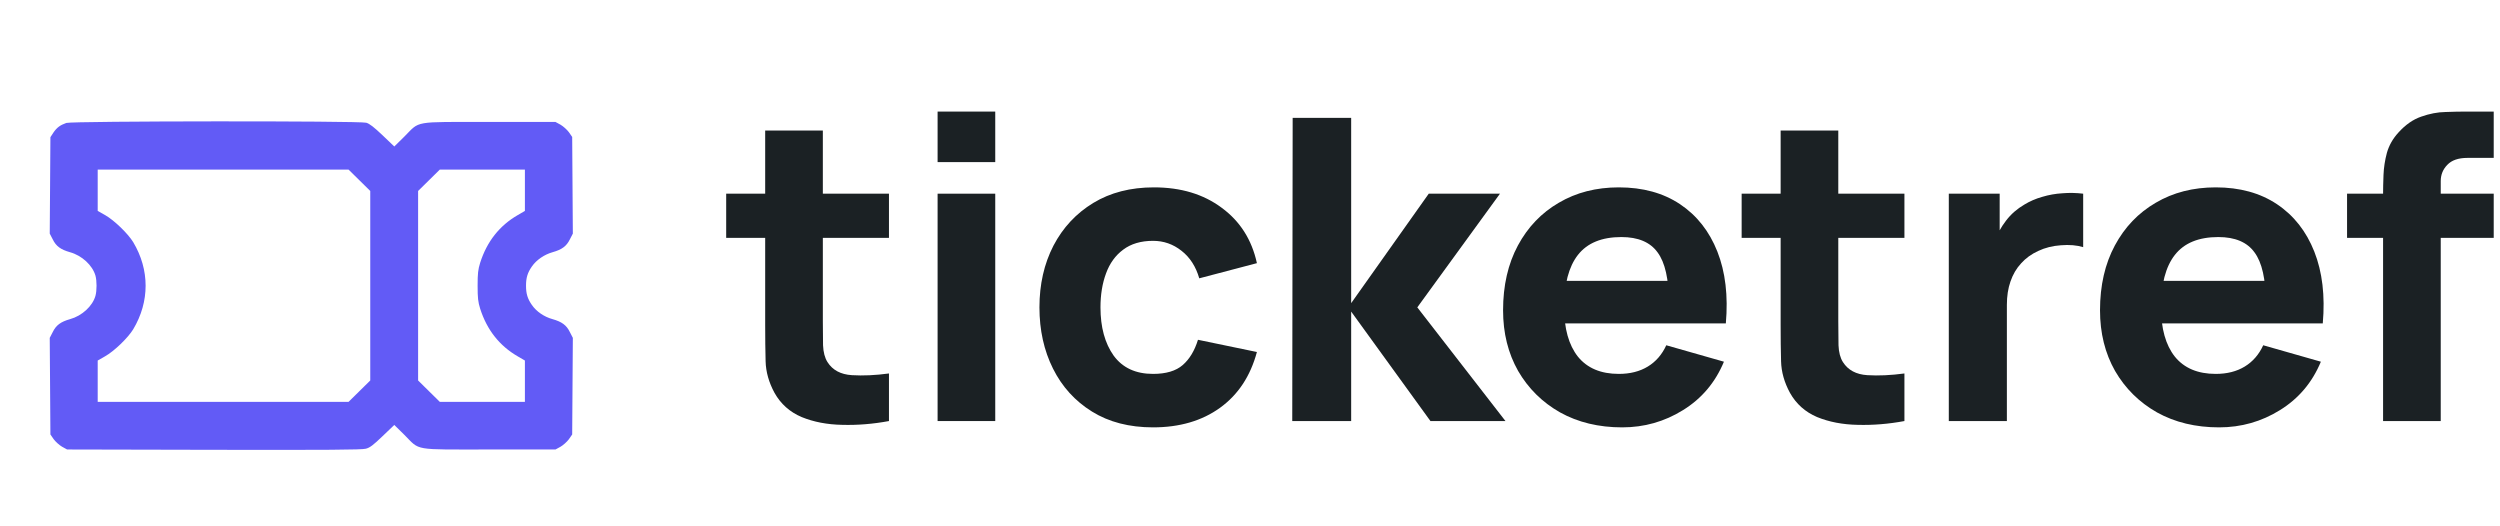
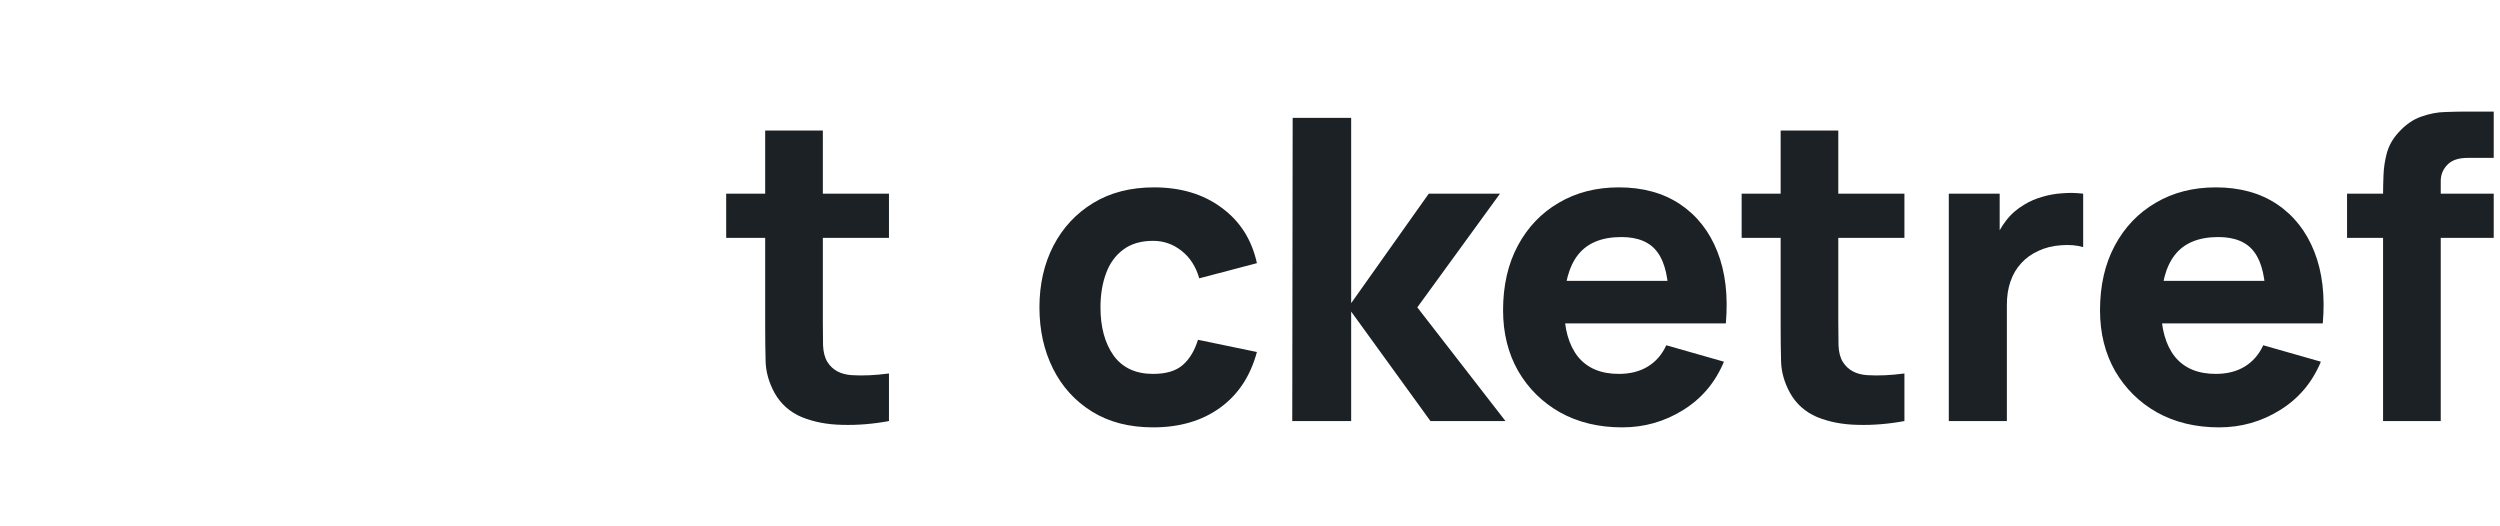
<svg xmlns="http://www.w3.org/2000/svg" width="152" height="32" viewBox="0 0 152 32" fill="none">
-   <path d="M4.032 7.475C3.653 7.608 3.457 7.755 3.248 8.061L3.065 8.341L3.045 11.271L3.024 14.202L3.207 14.555C3.41 14.968 3.687 15.174 4.255 15.334C4.979 15.534 5.622 16.127 5.804 16.759C5.892 17.072 5.892 17.672 5.804 17.985C5.629 18.611 4.986 19.203 4.262 19.403C3.694 19.563 3.41 19.77 3.207 20.189L3.024 20.542L3.045 23.479L3.065 26.416L3.268 26.709C3.383 26.863 3.613 27.069 3.775 27.162L4.08 27.329L13.008 27.349C19.901 27.362 22.005 27.349 22.241 27.282C22.485 27.222 22.688 27.069 23.263 26.516L23.973 25.837L24.582 26.436C25.563 27.416 25.049 27.329 29.75 27.329H33.774L34.079 27.162C34.241 27.069 34.471 26.863 34.586 26.709L34.789 26.416L34.809 23.479L34.829 20.542L34.647 20.189C34.444 19.77 34.16 19.563 33.592 19.403C33.084 19.263 32.618 18.944 32.34 18.544C32.076 18.165 31.982 17.858 31.982 17.372C31.982 16.886 32.076 16.579 32.34 16.2C32.618 15.8 33.098 15.474 33.598 15.334C34.166 15.174 34.444 14.968 34.647 14.555L34.829 14.202L34.809 11.265L34.789 8.327L34.586 8.034C34.471 7.881 34.241 7.675 34.079 7.582L33.774 7.415H29.75C25.049 7.415 25.563 7.328 24.582 8.307L23.973 8.907L23.263 8.228C22.728 7.721 22.471 7.522 22.268 7.462C21.842 7.342 4.384 7.355 4.032 7.475ZM21.849 10.958L22.512 11.611V17.372V23.133L21.856 23.779L21.193 24.432H13.57H5.94V23.173V21.921L6.393 21.661C6.948 21.348 7.78 20.542 8.098 20.023C9.105 18.338 9.105 16.406 8.098 14.721C7.78 14.202 6.948 13.396 6.4 13.083L5.94 12.823V11.571V10.312H13.563H21.193L21.849 10.958ZM31.914 11.571V12.823L31.481 13.076C30.372 13.716 29.608 14.681 29.195 15.973C29.066 16.393 29.039 16.613 29.039 17.372C29.039 18.131 29.066 18.351 29.195 18.771C29.608 20.063 30.372 21.028 31.481 21.668L31.914 21.921V23.173V24.432H29.33H26.739L26.083 23.786L25.421 23.133V17.372V11.611L26.077 10.965L26.739 10.312H29.323H31.914V11.571Z" fill="#625BF6" />
  <path d="M54.049 25.6C53.087 25.779 52.142 25.856 51.214 25.831C50.295 25.814 49.47 25.656 48.74 25.357C48.018 25.05 47.468 24.559 47.09 23.885C46.747 23.253 46.566 22.613 46.549 21.965C46.532 21.308 46.523 20.566 46.523 19.738V7.936H50.029V19.533C50.029 20.071 50.033 20.557 50.041 20.992C50.059 21.419 50.149 21.76 50.312 22.016C50.621 22.503 51.115 22.767 51.794 22.81C52.473 22.852 53.224 22.818 54.049 22.707V25.6ZM44.152 14.464V11.776H54.049V14.464H44.152Z" fill="#1B2124" />
-   <path d="M57.006 9.856V6.784H60.511V9.856H57.006ZM57.006 25.6V11.776H60.511V25.6H57.006Z" fill="#1B2124" />
  <path d="M70.105 25.984C68.662 25.984 67.425 25.664 66.394 25.024C65.363 24.384 64.573 23.514 64.023 22.413C63.473 21.312 63.198 20.071 63.198 18.688C63.198 17.289 63.482 16.039 64.049 14.938C64.624 13.837 65.432 12.971 66.471 12.339C67.511 11.708 68.739 11.392 70.157 11.392C71.798 11.392 73.172 11.806 74.281 12.634C75.397 13.453 76.11 14.575 76.42 16L72.915 16.922C72.708 16.205 72.348 15.646 71.832 15.245C71.325 14.844 70.75 14.643 70.105 14.643C69.367 14.643 68.761 14.823 68.288 15.181C67.816 15.531 67.468 16.013 67.245 16.627C67.021 17.233 66.909 17.92 66.909 18.688C66.909 19.891 67.176 20.868 67.708 21.619C68.25 22.362 69.049 22.733 70.105 22.733C70.896 22.733 71.497 22.554 71.909 22.195C72.322 21.837 72.631 21.325 72.837 20.659L76.42 21.402C76.025 22.869 75.277 24 74.177 24.794C73.078 25.587 71.72 25.984 70.105 25.984Z" fill="#1B2124" />
  <path d="M78.569 25.6L78.594 7.168H82.151V18.432L86.868 11.776H91.198L86.172 18.688L91.532 25.6H86.971L82.151 18.944V25.6H78.569Z" fill="#1B2124" />
  <path d="M98.63 25.984C97.204 25.984 95.945 25.681 94.854 25.075C93.771 24.461 92.921 23.62 92.302 22.554C91.692 21.479 91.387 20.25 91.387 18.867C91.387 17.357 91.688 16.043 92.289 14.925C92.891 13.807 93.72 12.941 94.776 12.327C95.833 11.704 97.049 11.392 98.423 11.392C99.884 11.392 101.125 11.733 102.148 12.416C103.17 13.099 103.926 14.059 104.416 15.296C104.905 16.534 105.077 17.988 104.931 19.661H101.465V18.381C101.465 16.973 101.237 15.962 100.782 15.347C100.335 14.724 99.6 14.413 98.578 14.413C97.384 14.413 96.503 14.776 95.936 15.501C95.378 16.218 95.099 17.28 95.099 18.688C95.099 19.977 95.378 20.975 95.936 21.683C96.503 22.383 97.332 22.733 98.423 22.733C99.111 22.733 99.699 22.584 100.189 22.285C100.679 21.986 101.052 21.555 101.31 20.992L104.815 21.991C104.291 23.253 103.462 24.235 102.328 24.935C101.203 25.634 99.97 25.984 98.63 25.984ZM94.016 19.661V17.075H103.243V19.661H94.016Z" fill="#1B2124" />
  <path d="M115.789 25.6C114.826 25.779 113.881 25.856 112.953 25.831C112.034 25.814 111.21 25.656 110.479 25.357C109.758 25.05 109.208 24.559 108.83 23.885C108.486 23.253 108.306 22.613 108.289 21.965C108.271 21.308 108.263 20.566 108.263 19.738V7.936H111.768V19.533C111.768 20.071 111.772 20.557 111.781 20.992C111.798 21.419 111.888 21.76 112.051 22.016C112.361 22.503 112.855 22.767 113.533 22.81C114.212 22.852 114.964 22.818 115.789 22.707V25.6ZM105.892 14.464V11.776H115.789V14.464H105.892Z" fill="#1B2124" />
  <path d="M118.487 25.6V11.776H121.58V15.155L121.245 14.72C121.425 14.242 121.666 13.807 121.967 13.415C122.267 13.022 122.637 12.698 123.075 12.442C123.41 12.237 123.775 12.079 124.17 11.968C124.565 11.849 124.973 11.776 125.394 11.751C125.815 11.716 126.236 11.725 126.657 11.776V15.027C126.271 14.908 125.82 14.87 125.304 14.912C124.797 14.946 124.338 15.062 123.925 15.258C123.513 15.445 123.165 15.697 122.882 16.013C122.598 16.32 122.383 16.687 122.237 17.114C122.091 17.532 122.018 18.006 122.018 18.535V25.6H118.487Z" fill="#1B2124" />
  <path d="M134.923 25.984C133.497 25.984 132.238 25.681 131.147 25.075C130.065 24.461 129.214 23.62 128.596 22.554C127.986 21.479 127.681 20.25 127.681 18.867C127.681 17.357 127.982 16.043 128.583 14.925C129.184 13.807 130.013 12.941 131.07 12.327C132.127 11.704 133.342 11.392 134.717 11.392C136.177 11.392 137.419 11.733 138.441 12.416C139.463 13.099 140.219 14.059 140.709 15.296C141.199 16.534 141.371 17.988 141.225 19.661H137.758V18.381C137.758 16.973 137.531 15.962 137.075 15.347C136.628 14.724 135.894 14.413 134.872 14.413C133.677 14.413 132.797 14.776 132.23 15.501C131.671 16.218 131.392 17.28 131.392 18.688C131.392 19.977 131.671 20.975 132.23 21.683C132.797 22.383 133.626 22.733 134.717 22.733C135.404 22.733 135.993 22.584 136.482 22.285C136.972 21.986 137.346 21.555 137.604 20.992L141.109 21.991C140.585 23.253 139.756 24.235 138.622 24.935C137.496 25.634 136.263 25.984 134.923 25.984ZM130.31 19.661V17.075H139.537V19.661H130.31Z" fill="#1B2124" />
  <path d="M144.891 25.6V11.827C144.891 11.477 144.9 11.081 144.917 10.637C144.934 10.193 145.003 9.745 145.123 9.293C145.252 8.841 145.484 8.431 145.819 8.064C146.249 7.586 146.713 7.262 147.211 7.091C147.718 6.912 148.208 6.818 148.68 6.81C149.153 6.793 149.556 6.784 149.891 6.784H151.618V9.6H150.02C149.47 9.6 149.062 9.741 148.796 10.023C148.53 10.296 148.397 10.624 148.397 11.008V25.6H144.891ZM142.701 14.464V11.776H151.618V14.464H142.701Z" fill="#1B2124" />
</svg>